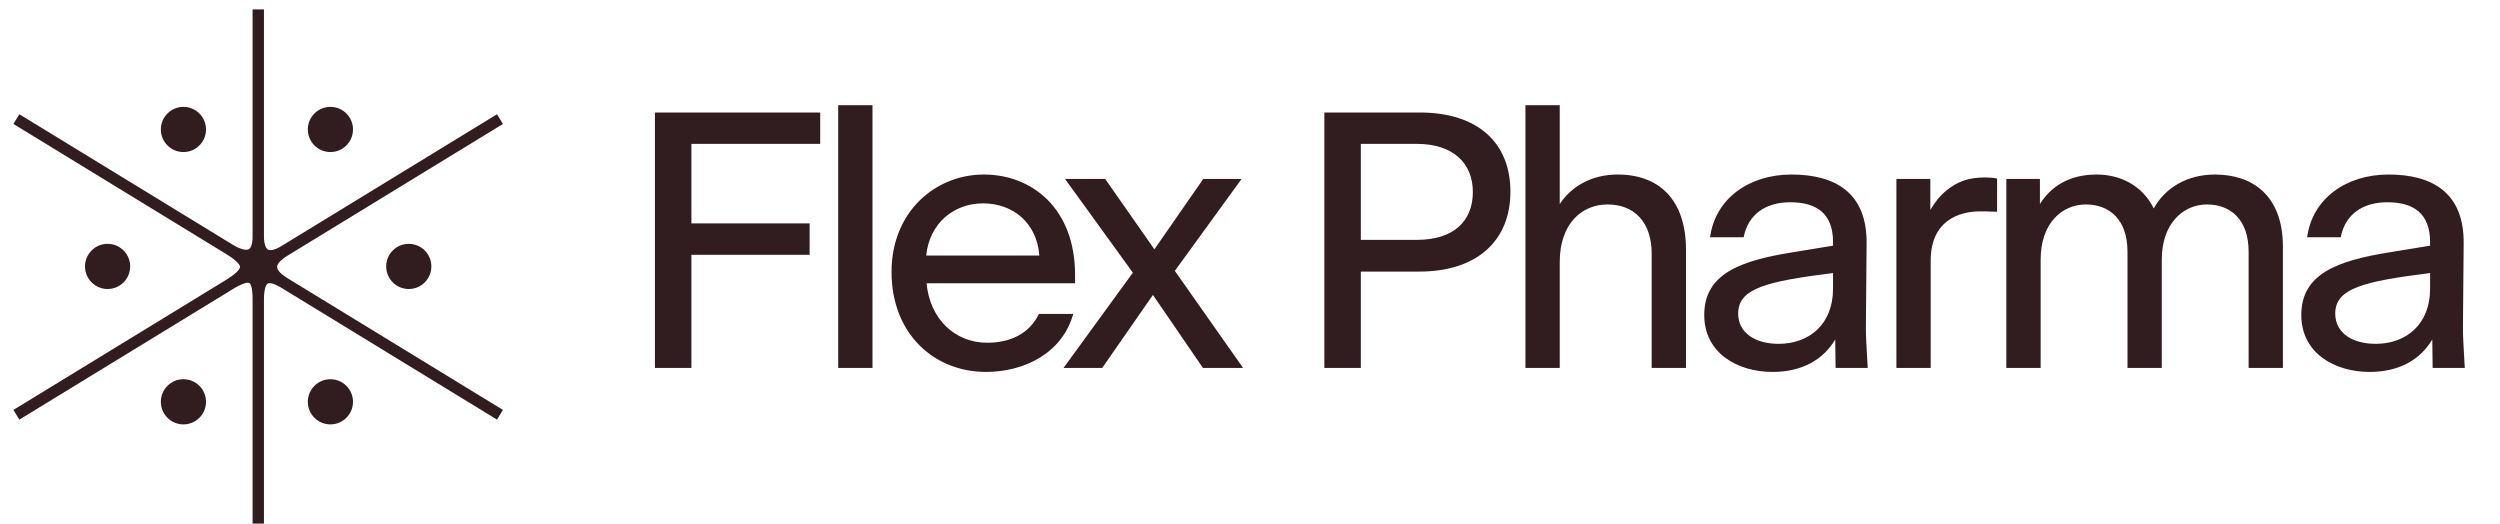
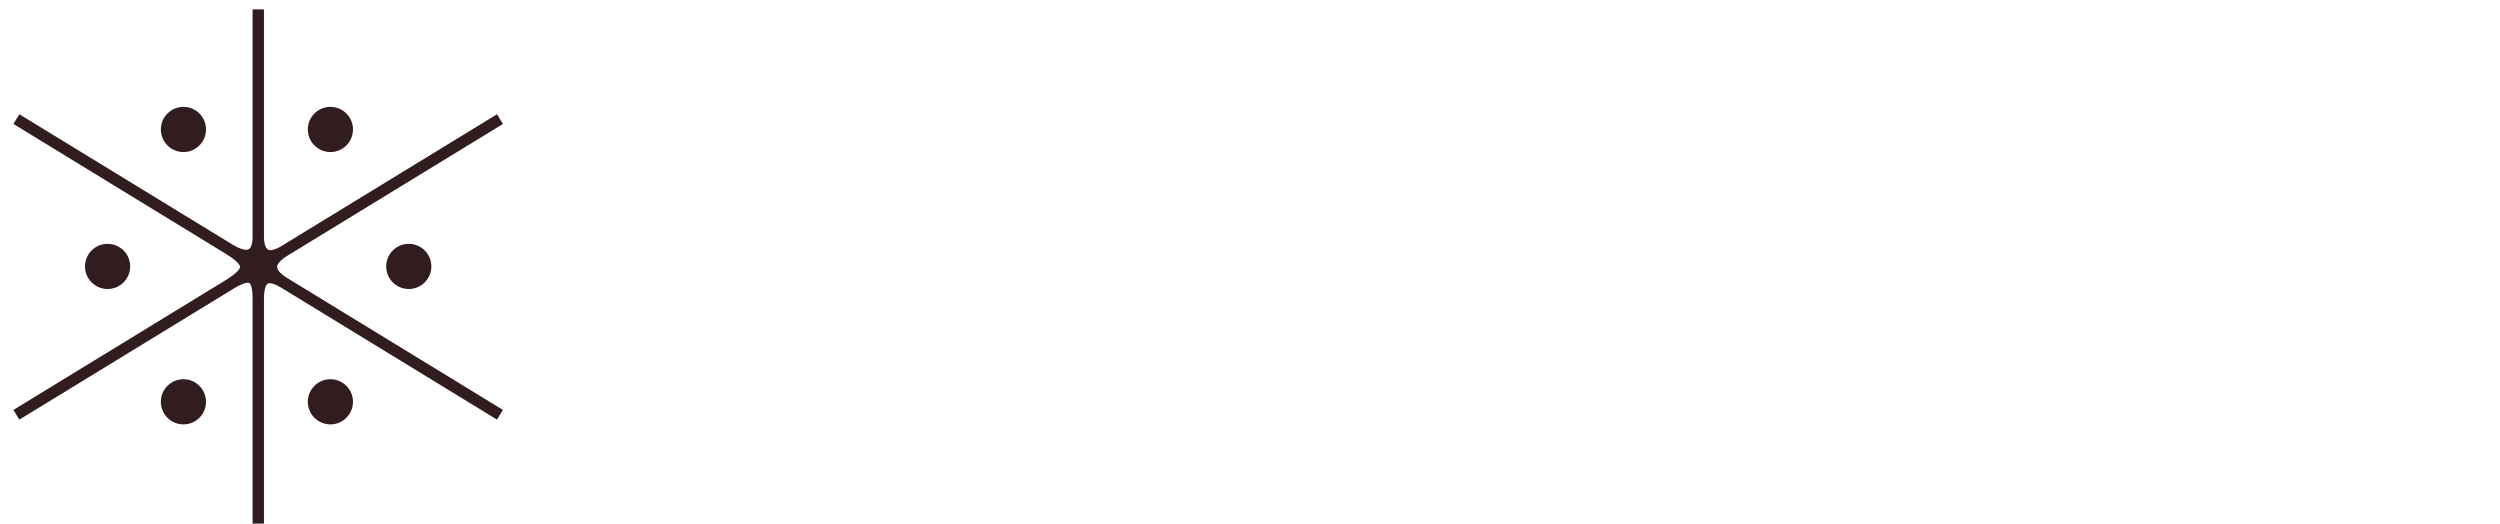
<svg xmlns="http://www.w3.org/2000/svg" width="148" height="31" viewBox="0 0 148 31" fill="none">
  <path d="M15.289 15.806L15.284 15.803L13.688 16.778L13.47 16.912C13.545 16.864 13.618 16.82 13.688 16.778C14.825 16.109 15.285 16.285 15.289 17.672C15.289 17.685 15.289 17.697 15.289 17.71V17.672V15.806Z" fill="#311C1F" />
-   <path d="M15.289 15.806V17.672C15.289 17.685 15.289 17.697 15.289 17.71C15.297 16.46 15.745 16.084 16.845 16.757L15.289 15.806Z" fill="#311C1F" />
  <path d="M13.688 16.778L15.284 15.803L13.582 14.762C14.951 15.613 14.814 16.087 13.47 16.912C13.545 16.864 13.618 16.82 13.688 16.778Z" fill="#311C1F" />
  <path d="M15.284 15.803L15.289 15.799V14.01C15.289 15.132 14.703 15.448 13.582 14.762L15.284 15.803Z" fill="#311C1F" />
  <path d="M15.289 0.557V14.01M15.289 15.799V15.806M15.289 15.799L15.284 15.803M15.289 15.799V17.672M15.289 15.799L13.688 16.778M15.289 15.799V14.01M15.289 15.799L16.845 14.848M15.289 15.806L15.284 15.803M15.289 15.806L16.845 16.757M15.289 15.806V17.672M15.289 15.806L16.845 14.848M15.289 30.997V17.71M0.97 24.554L13.47 16.912M15.284 15.803L13.582 14.762M15.284 15.803L13.688 16.778M15.284 15.803L15.289 14.01M29.598 7.051L16.845 14.848M29.598 24.554L16.845 16.757M0.97 7.051L13.582 14.762M13.47 16.912C14.814 16.087 14.951 15.613 13.582 14.762M13.47 16.912C13.545 16.864 13.618 16.82 13.688 16.778M13.47 16.912L13.688 16.778M15.289 17.71C15.297 16.46 15.745 16.084 16.845 16.757M15.289 17.71C15.289 17.697 15.289 17.685 15.289 17.672M15.289 17.71V17.672M16.845 16.757C15.745 16.084 15.88 15.442 16.845 14.848M15.289 17.672C15.285 16.285 14.825 16.109 13.688 16.778M13.582 14.762C14.703 15.448 15.289 15.132 15.289 14.01M15.289 14.01C15.303 15.133 15.88 15.442 16.845 14.848" stroke="#311C1F" stroke-width="0.673" />
  <circle cx="6.369" cy="15.772" r="1.337" fill="#311C1F" />
  <circle cx="24.199" cy="15.772" r="1.337" fill="#311C1F" />
  <circle cx="10.859" cy="7.664" r="1.337" fill="#311C1F" />
  <circle cx="19.56" cy="7.664" r="1.337" fill="#311C1F" />
  <circle cx="10.859" cy="23.787" r="1.337" fill="#311C1F" />
  <circle cx="19.56" cy="23.787" r="1.337" fill="#311C1F" />
-   <path d="M47.929 15.084H40.931V21.78H38.771V6.66H48.556V8.518H40.931V13.227H47.929V15.084ZM49.621 21.78V6.228H51.651V21.78H49.621ZM63.536 18.584C62.888 20.916 60.62 22.018 58.373 22.018C55.285 22.018 52.779 19.75 52.779 16.1C52.779 12.514 55.393 10.332 58.244 10.332C61.095 10.332 63.644 12.341 63.644 16.272V16.769H54.853C55.047 18.886 56.537 20.29 58.438 20.29C59.756 20.29 60.922 19.793 61.505 18.584H63.536ZM58.201 12.039C56.473 12.039 55.026 13.205 54.831 15.128H61.527C61.397 13.248 60.015 12.039 58.201 12.039ZM71.213 21.78L68.254 17.46L65.252 21.78H62.962L67.066 16.143L63.049 10.592H65.425L68.341 14.76L71.235 10.592H73.503L69.55 16.035L73.589 21.78H71.213ZM78.402 21.78V6.66H84.039C87.538 6.66 89.417 8.496 89.417 11.348C89.417 14.242 87.452 16.078 84.017 16.078H80.561V21.78H78.402ZM80.561 14.199H83.888C86.048 14.199 87.193 13.097 87.193 11.369C87.193 9.663 86.026 8.518 83.888 8.518H80.561V14.199ZM92.336 15.516V21.78H90.306V6.228H92.336V11.78C92.336 11.888 92.336 11.996 92.336 12.082C93.028 11.024 94.237 10.332 95.771 10.332C98.233 10.332 99.81 11.844 99.81 14.782V21.78H97.779V15.02C97.779 13.162 96.764 12.104 95.166 12.104C93.654 12.104 92.336 13.227 92.336 15.516ZM108.667 21.78L108.645 20.096C107.954 21.262 106.723 22.018 104.93 22.018C102.878 22.018 100.891 20.916 100.891 18.648C100.891 16.208 103.029 15.43 106.14 14.933L108.516 14.544V14.328C108.516 12.644 107.544 11.974 105.989 11.974C104.498 11.974 103.483 12.708 103.224 14.048H101.237C101.539 11.758 103.548 10.332 106.053 10.332C108.624 10.332 110.525 11.391 110.503 14.393L110.46 19.448C110.46 19.793 110.481 20.333 110.568 21.78H108.667ZM102.9 18.562C102.9 19.728 103.937 20.355 105.297 20.355C107.09 20.355 108.516 19.21 108.516 17.093V16.164C104.563 16.661 102.9 17.072 102.9 18.562ZM114.297 15.43V21.78H112.267V10.592H114.276V12.428C114.535 11.996 114.816 11.607 115.248 11.261C115.917 10.721 116.587 10.505 117.516 10.505C117.775 10.505 118.034 10.527 118.228 10.57V12.536C117.71 12.514 117.472 12.514 117.213 12.514C115.982 12.514 114.297 13.054 114.297 15.43ZM120.806 15.365V21.78H118.775V10.592H120.763V12.082C121.411 11.024 122.534 10.332 124.111 10.332C125.471 10.332 126.811 10.937 127.502 12.341C128.193 11.088 129.511 10.332 131.13 10.332C133.269 10.332 135.148 11.499 135.148 14.609V21.78H133.118V14.89C133.118 13.011 132.059 12.104 130.655 12.104C129.23 12.104 127.977 13.248 127.977 15.365V21.78H125.947V14.89C125.947 13.011 124.888 12.104 123.484 12.104C122.059 12.104 120.806 13.227 120.806 15.365ZM144.013 21.78L143.991 20.096C143.3 21.262 142.069 22.018 140.276 22.018C138.224 22.018 136.237 20.916 136.237 18.648C136.237 16.208 138.375 15.43 141.486 14.933L143.862 14.544V14.328C143.862 12.644 142.89 11.974 141.334 11.974C139.844 11.974 138.829 12.708 138.57 14.048H136.583C136.885 11.758 138.894 10.332 141.399 10.332C143.97 10.332 145.87 11.391 145.849 14.393L145.806 19.448C145.806 19.793 145.827 20.333 145.914 21.78H144.013ZM138.246 18.562C138.246 19.728 139.283 20.355 140.643 20.355C142.436 20.355 143.862 19.21 143.862 17.093V16.164C139.909 16.661 138.246 17.072 138.246 18.562Z" fill="#311C1F" />
</svg>